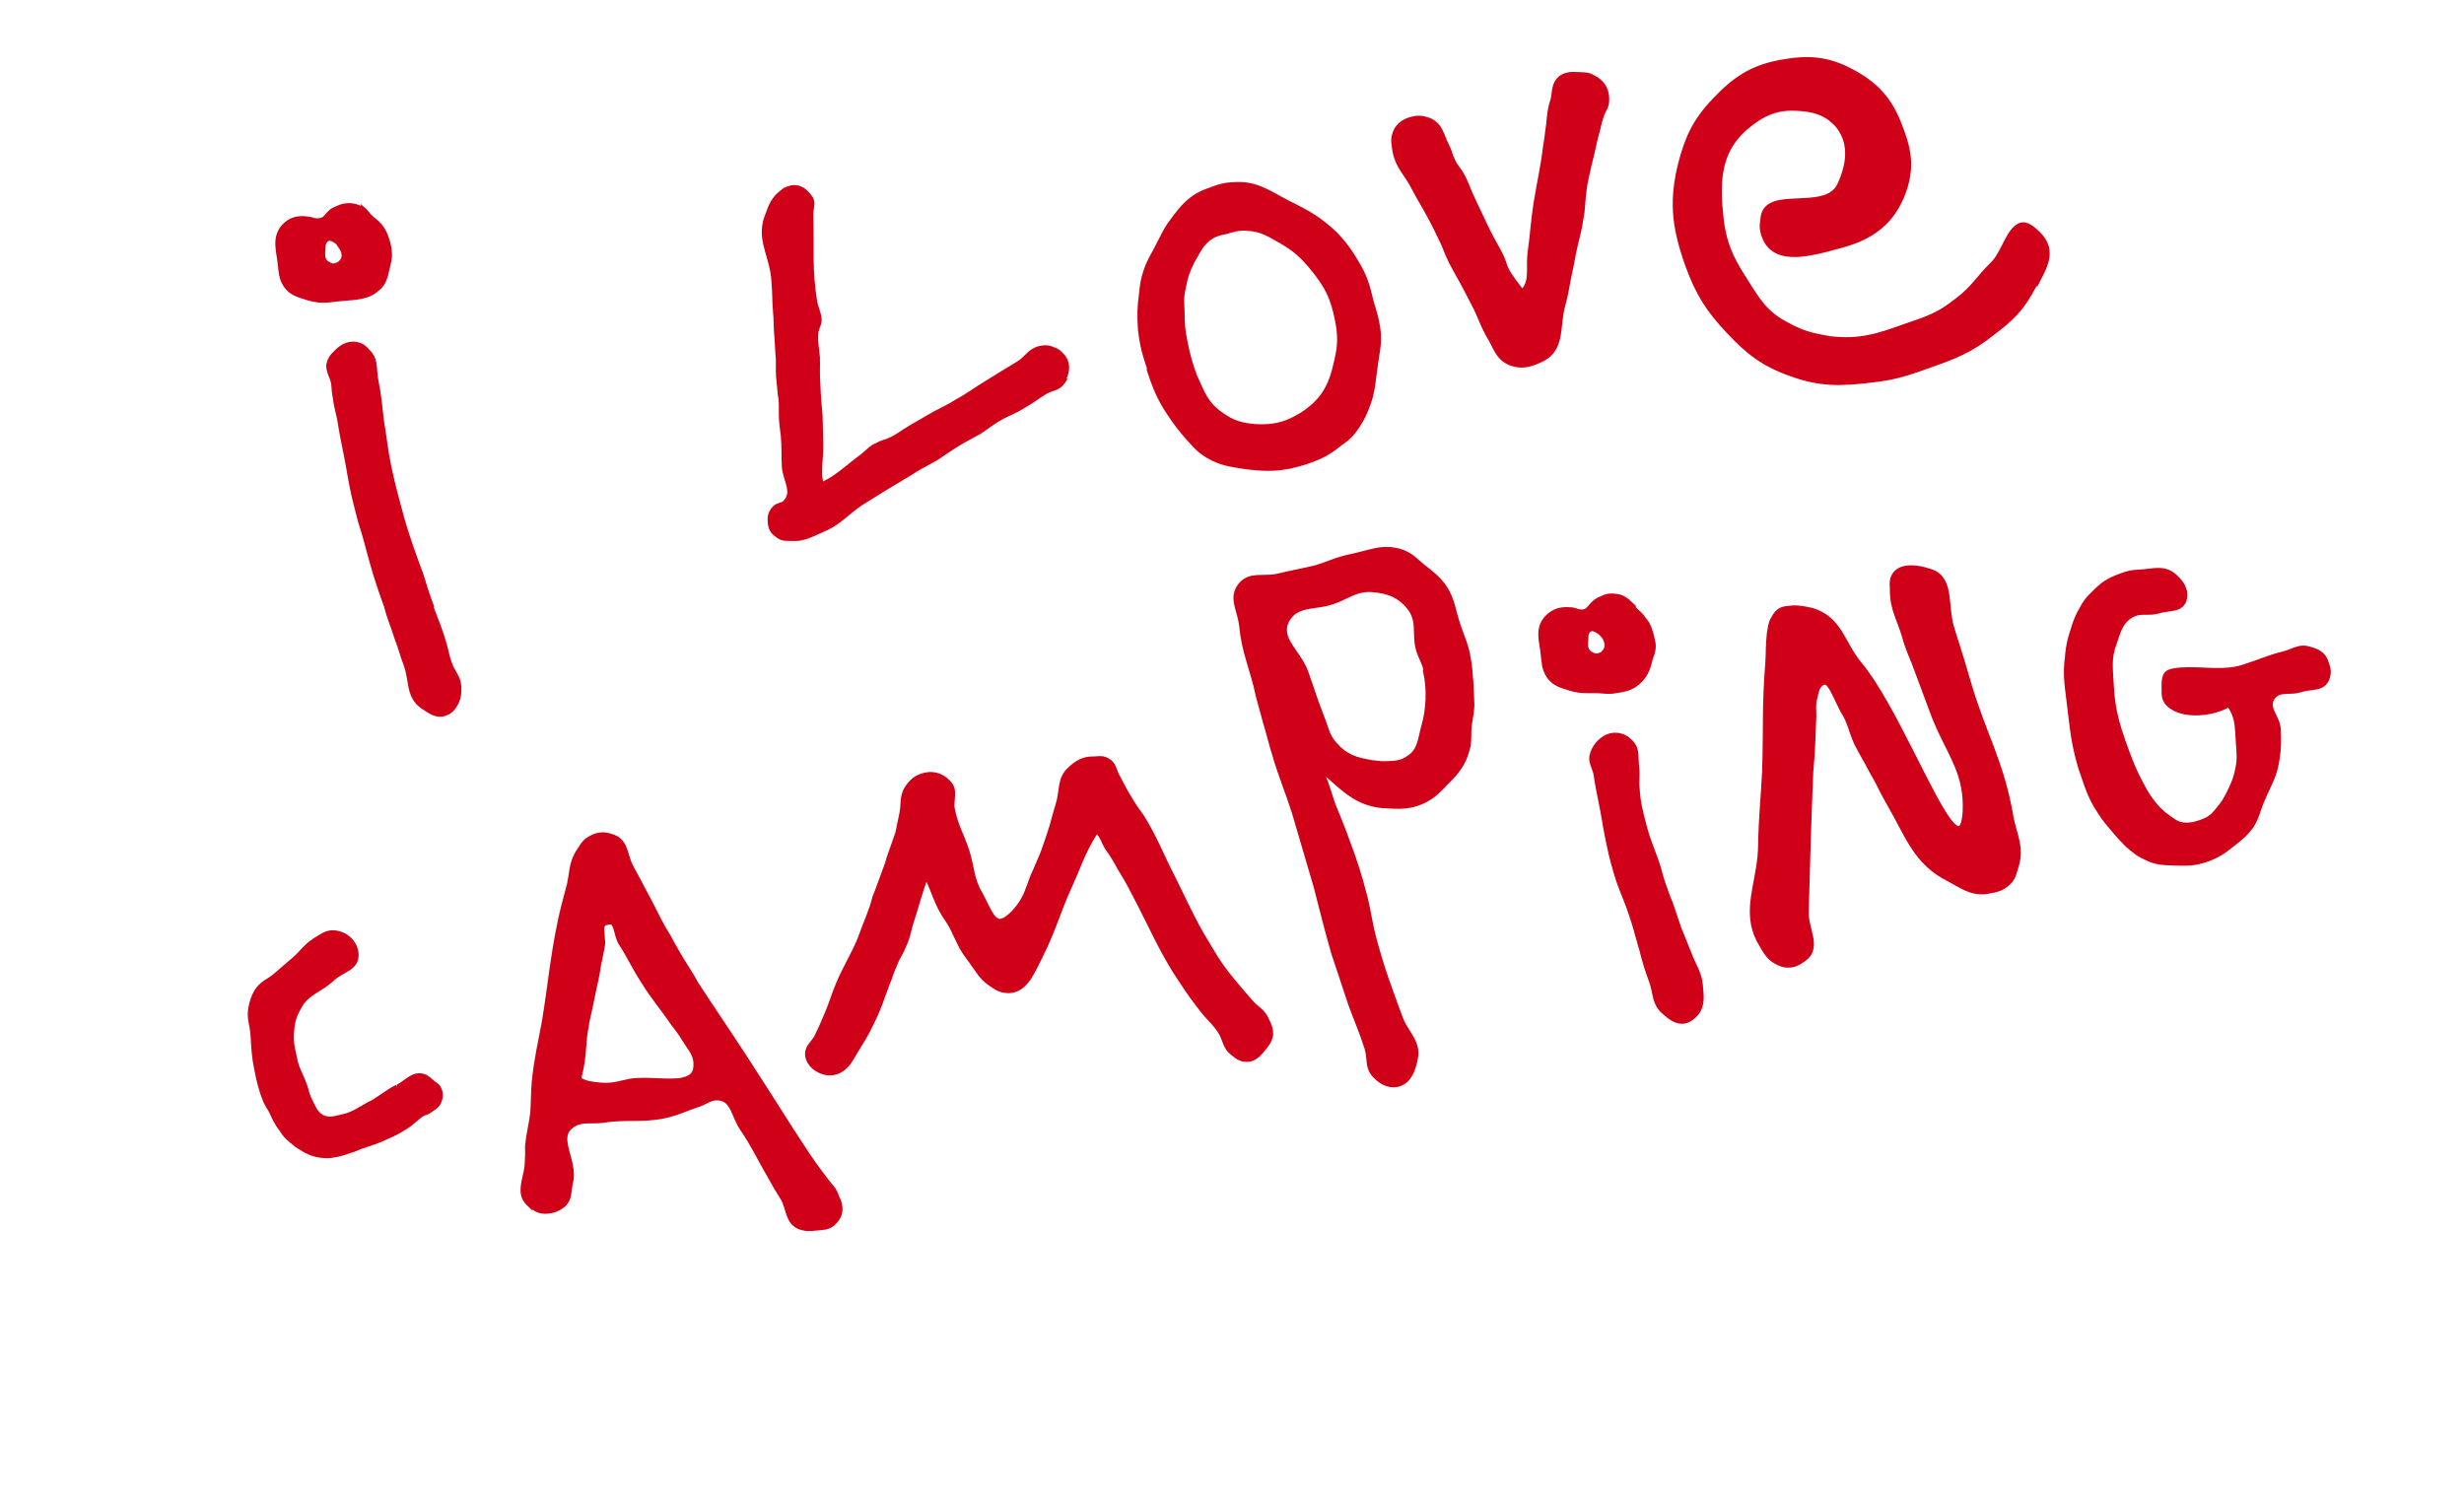
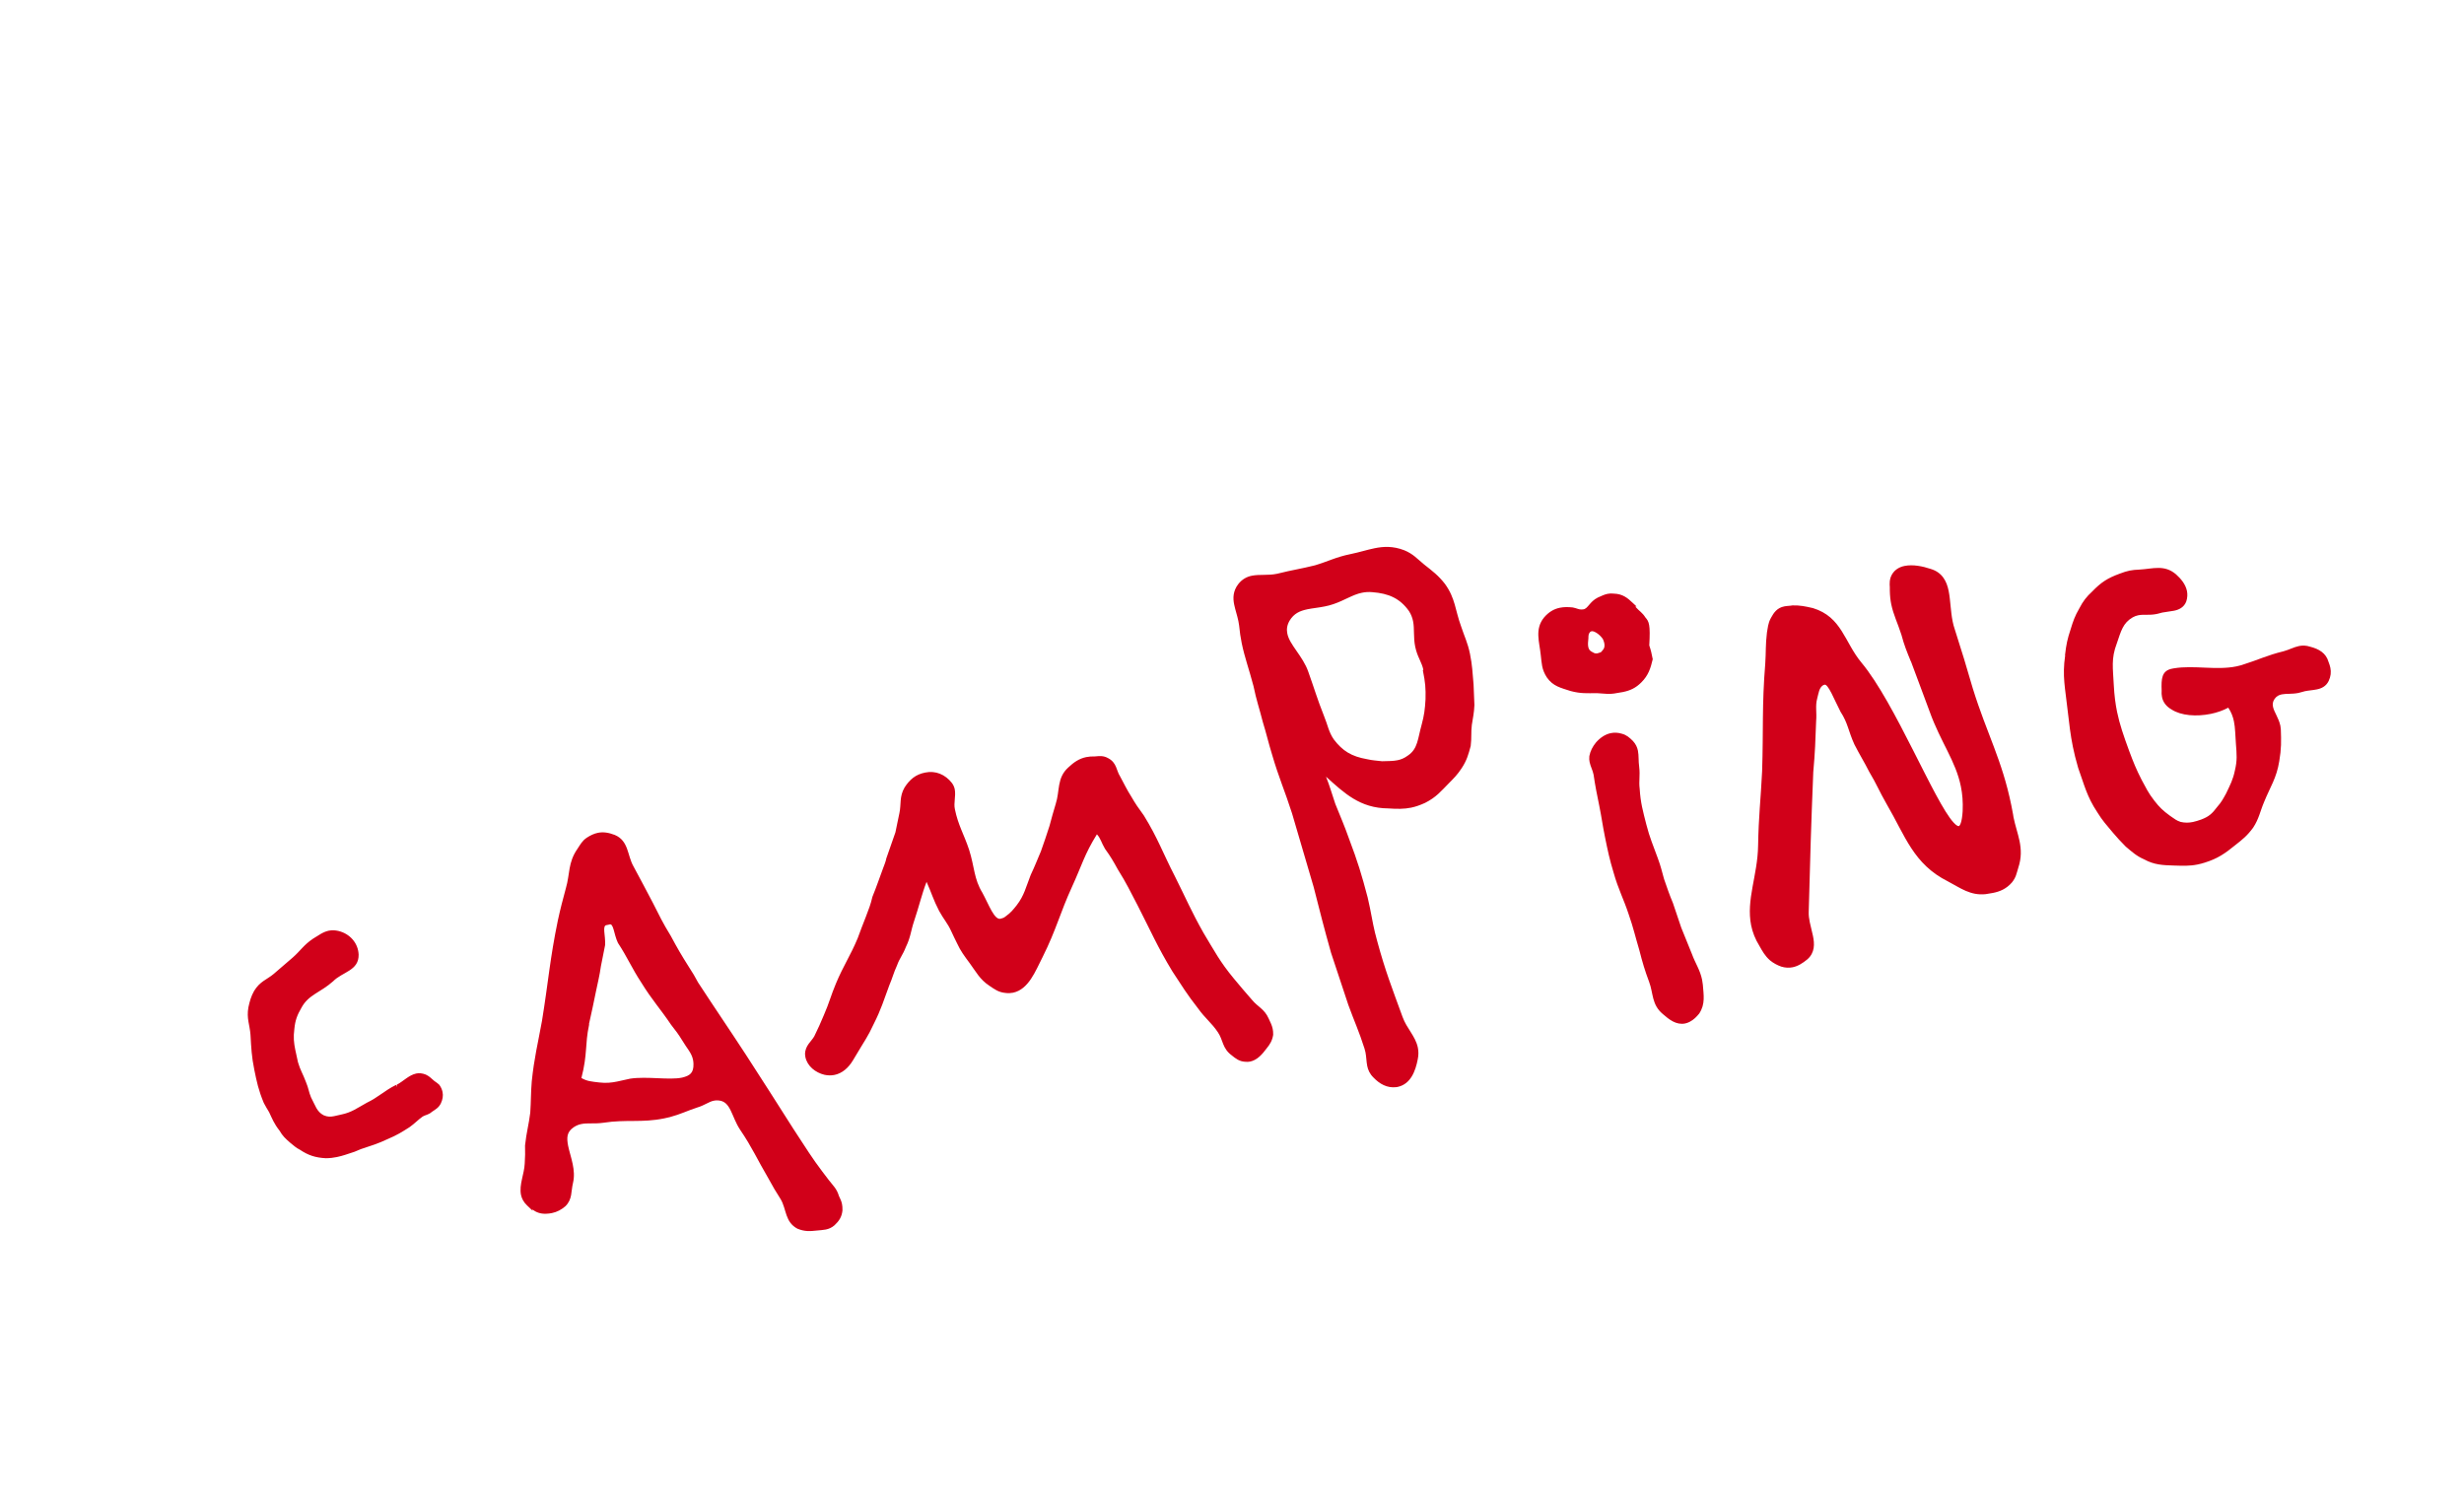
<svg xmlns="http://www.w3.org/2000/svg" version="1.1" id="Ebene_1" x="0px" y="0px" width="341.129px" height="208px" viewBox="0 0 341.129 208" enable-background="new 0 0 341.129 208" xml:space="preserve">
  <g>
-     <path fill="#D10019" d="M322.375,91.643c-0.344-1.234-1.341-1.794-2.536-2.104c-0.565-0.188-1.082-0.192-1.554-0.096   c-0.737,0.158-1.35,0.511-2.152,0.729c-2.293,0.559-3.375,1.15-5.845,1.926c-0.218,0.063-0.438,0.115-0.671,0.163   c-2.746,0.57-5.911-0.19-8.622,0.264c-0.076,0.014-0.165,0.027-0.249,0.045c-1.495,0.278-1.534,1.418-1.477,3.052   c-0.022,0.289-0.01,0.588,0.049,0.872c0.138,0.715,0.586,1.313,1.32,1.732c1.317,0.862,3.441,1.012,5.424,0.612   c0.862-0.177,1.701-0.464,2.434-0.859c0.428,0.65,0.65,1.254,0.781,1.898c0.188,0.901,0.181,1.886,0.275,3.102   c0.112,1.45,0.197,2.28-0.137,3.675c-0.27,1.308-0.645,1.984-1.23,3.217c-0.394,0.71-0.636,1.184-1.203,1.822   c-0.732,0.975-1.176,1.369-2.234,1.771c-0.422,0.149-0.799,0.269-1.16,0.343c-0.572,0.116-1.096,0.123-1.695-0.014   c-0.604-0.199-0.779-0.387-1.438-0.826c-1.053-0.771-1.469-1.181-2.2-2.115c-0.844-1.08-1.166-1.799-1.759-2.888   c-0.753-1.475-1.118-2.381-1.723-3.995c-0.768-2.103-1.319-3.676-1.678-5.428c-0.222-1.085-0.373-2.246-0.449-3.648   c-0.115-2.39-0.391-3.702,0.414-5.809c0.59-1.722,0.848-2.828,2.196-3.608c0.265-0.151,0.513-0.237,0.763-0.289   c0.715-0.154,1.504,0.029,2.525-0.173c0.089-0.018,0.17-0.038,0.26-0.06c0.195-0.061,0.369-0.108,0.543-0.144   c0.527-0.107,1.082-0.143,1.608-0.25c0.69-0.13,1.405-0.456,1.721-1.281c0.171-0.521,0.188-1.011,0.097-1.461   c-0.192-0.929-0.822-1.678-1.515-2.302c-1.614-1.387-3.223-0.758-5.032-0.66c-0.545,0.021-0.973,0.059-1.393,0.145   c-0.423,0.086-0.829,0.218-1.346,0.414c-1.717,0.623-2.614,1.214-3.838,2.485c-0.771,0.706-1.254,1.313-1.791,2.355   c-0.613,1.049-0.856,1.78-1.186,2.856c-0.457,1.375-0.604,2.097-0.771,3.509l-0.01,0.05l0.018,0.088   c-0.42,2.857,0.016,4.56,0.318,7.376c0.248,2.096,0.412,3.598,0.752,5.259c0.182,0.89,0.41,1.826,0.732,2.923   c0.835,2.291,1.173,3.924,2.654,6.148c0.701,1.154,1.303,1.79,2.142,2.801c0.604,0.702,1.097,1.26,1.791,1.947   c0.892,0.746,1.493,1.311,2.552,1.768c1.381,0.76,2.577,0.811,4.139,0.855c1.211,0.033,2.138,0.084,3.254-0.145   c0.313-0.063,0.636-0.146,0.986-0.258c1.763-0.547,2.795-1.242,4.287-2.468c0.938-0.735,1.614-1.271,2.422-2.376   c0.821-1.247,0.979-2.316,1.521-3.57c0.835-2.063,1.719-3.285,2.092-5.629c0.298-1.728,0.277-2.776,0.218-4.409   c-0.012-0.181-0.033-0.35-0.065-0.505c-0.231-1.077-0.884-1.912-1.019-2.623c-0.072-0.376-0.045-0.693,0.219-1.087   c0.285-0.394,0.588-0.54,0.988-0.628c0.594-0.125,1.396-0.021,2.299-0.196c0.138-0.028,0.285-0.066,0.434-0.114   c0.166-0.057,0.322-0.098,0.482-0.131c0.521-0.106,1.082-0.134,1.619-0.244c0.642-0.12,1.301-0.418,1.662-1.161   c0.301-0.628,0.365-1.241,0.237-1.851C322.57,92.173,322.479,91.907,322.375,91.643z M60.015,149.561   c-0.336-0.303-0.606-0.567-1.063-0.783c-0.485-0.196-0.931-0.231-1.333-0.148c-1.039,0.23-1.751,1.064-2.701,1.559l0.064,0.313   l-0.149-0.298c-1.635,0.813-2.454,1.711-4.065,2.479c-1.361,0.754-2.099,1.334-3.522,1.625c-0.365,0.074-0.678,0.16-0.965,0.219   c-0.506,0.101-0.902,0.125-1.472-0.117c-0.968-0.504-1.14-1.346-1.752-2.487c-0.321-0.76-0.321-1.216-0.698-2.11   c-0.418-1.129-0.8-1.676-1.107-2.754c-0.134-0.654-0.272-1.223-0.378-1.742c-0.185-0.922-0.279-1.709-0.121-2.871   c0.117-1.186,0.386-1.902,0.98-2.922c0.981-1.828,2.594-2.068,4.392-3.67c1.283-1.313,3.585-1.457,3.526-3.711   c-0.009-0.182-0.033-0.361-0.069-0.537c-0.32-1.555-1.698-2.691-3.333-2.804c-0.267-0.011-0.509,0.005-0.739,0.052   c-0.84,0.178-1.412,0.666-2.151,1.094c-1.292,0.854-1.78,1.703-2.824,2.615c-1.018,0.85-1.632,1.432-2.642,2.275   c-0.936,0.793-1.897,1.01-2.717,2.362c-0.428,0.769-0.598,1.399-0.788,2.266c-0.274,1.545,0.191,2.425,0.29,3.79   c0.11,1.885,0.152,3.01,0.534,4.879c0.339,1.663,0.563,2.762,1.305,4.559c0.294,0.515,0.457,0.857,0.737,1.283   c0.447,0.941,0.682,1.59,1.451,2.568c0.414,0.73,0.807,1.085,1.474,1.671c0.543,0.438,0.804,0.695,1.355,0.974   c1.162,0.777,2.143,1.088,3.566,1.166c0.584-0.004,1.072-0.066,1.536-0.162c0.797-0.162,1.522-0.43,2.436-0.729   c0.345-0.162,0.518-0.196,0.885-0.369c1.411-0.467,2.383-0.759,3.74-1.403c1.27-0.537,1.95-0.965,2.999-1.635   c0.77-0.549,1.137-0.99,1.825-1.477c0.369-0.23,0.782-0.211,1.276-0.648c0.496-0.34,0.917-0.547,1.229-1.152   c0.259-0.543,0.35-1.079,0.241-1.6c-0.071-0.349-0.224-0.682-0.451-0.994C60.382,149.792,60.176,149.73,60.015,149.561z    M114.765,163.41c-0.739-0.938-1.124-1.497-1.89-2.535c-1.278-1.824-1.843-2.805-3.036-4.585c-2.559-4.048-4.028-6.31-6.578-10.274   c-2.536-3.884-4.092-6.129-6.621-10.002c-0.428-0.806-0.724-1.312-1.258-2.125c-1.073-1.693-1.631-2.662-2.515-4.311   c-1.103-1.795-1.572-2.778-2.495-4.608c-1.051-1.987-1.652-3.146-2.684-5.048c-0.848-1.496-0.641-3.521-2.581-4.327   c-0.847-0.327-1.595-0.442-2.334-0.29c-0.525,0.106-1.03,0.344-1.555,0.688c-0.635,0.44-0.865,0.919-1.268,1.522   c-1.341,1.924-1.029,3.498-1.604,5.444c-0.468,1.75-0.733,2.726-1.111,4.458c-1.113,5.377-1.31,8.447-2.2,13.923   c-0.6,3.308-1.072,5.067-1.415,8.365c-0.137,1.608-0.096,2.703-0.209,4.354c-0.201,1.645-0.531,2.724-0.722,4.528   c0.02,1.046,0.021,1.479-0.043,2.496c-0.065,1.478-0.79,2.912-0.52,4.333c0.105,0.516,0.364,1.021,0.838,1.469l0.766,0.73   l-0.034-0.166c0.532,0.392,1.111,0.628,1.925,0.592c0.273-0.008,0.535-0.04,0.781-0.09c0.721-0.145,1.33-0.479,1.877-0.951   c0.989-0.975,0.761-2.054,1.047-3.204c0.218-0.901,0.133-1.789-0.038-2.626c-0.187-0.915-0.484-1.779-0.635-2.539   c-0.215-1.137-0.188-1.898,0.754-2.552c0.372-0.255,0.717-0.384,1.076-0.457c0.836-0.179,1.789-0.001,3.036-0.176   c3.217-0.498,5.304,0.03,8.423-0.604c0.254-0.052,0.516-0.11,0.792-0.179c1.513-0.406,2.348-0.854,3.779-1.325   c1.008-0.291,1.634-0.821,2.322-0.95c0.195-0.041,0.396-0.057,0.629-0.033c1.734,0.125,1.774,2.195,2.999,4.052   c1.678,2.463,2.384,4.136,3.935,6.772c0.58,1.061,1.012,1.812,1.69,2.864c0.817,1.399,0.569,3.138,2.31,4.067   c0.984,0.408,1.72,0.367,2.704,0.256c0.428-0.047,0.823-0.057,1.226-0.139l0.023-0.006c0.396-0.08,0.794-0.248,1.174-0.576   c0.65-0.604,1.012-1.155,1.111-2.063c0.006-0.367-0.014-0.64-0.064-0.886c-0.083-0.405-0.237-0.719-0.43-1.124   C115.856,164.598,115.356,164.166,114.765,163.41z M96.008,147.284c0.034,1.271-0.488,1.647-1.579,1.911   c-1.801,0.38-4.831-0.207-7.176,0.145c-0.689,0.141-1.256,0.285-1.79,0.395c-0.798,0.162-1.521,0.246-2.495,0.134   c-1.061-0.129-1.687-0.159-2.474-0.62c0.867-3.362,0.473-4.598,1.055-7.333l0.012-0.069l-0.016-0.078   c0.37-1.686,0.612-2.742,0.969-4.535c0.273-1.324,0.486-2.11,0.677-3.45c0.221-1.127,0.358-1.796,0.583-2.939   c0.077-1.368-0.463-2.739,0.245-2.772l0.329-0.07c0.614-0.26,0.615,1.32,1.202,2.543c1.322,2.007,1.892,3.447,3.236,5.494   c1.515,2.456,2.563,3.531,4.124,5.841c0.633,0.812,0.99,1.263,1.53,2.147c0.633,1.082,1.318,1.746,1.504,2.699   C95.98,146.896,96,147.079,96.008,147.284z M54.915,150.188v-0.002l-0.001-0.012L54.915,150.188z M232.76,128.432   c-0.458-1.355-0.688-2.039-1.15-3.408c-0.536-1.277-0.779-2.037-1.229-3.321c-0.31-1.097-0.438-1.728-0.856-2.854   c-0.646-1.804-1.137-2.875-1.592-4.676c-0.246-0.96-0.445-1.718-0.602-2.477c-0.154-0.756-0.264-1.514-0.324-2.488   c-0.141-1.107,0.082-1.794-0.068-3.03c-0.121-0.829-0.033-1.526-0.177-2.25c-0.092-0.461-0.296-0.914-0.692-1.34   c-0.469-0.468-0.875-0.83-1.533-1.004c-0.52-0.159-1.036-0.182-1.518-0.083c-0.797,0.162-1.488,0.642-2.07,1.303   c-0.471,0.585-0.77,1.16-0.912,1.88c-0.034,0.324-0.014,0.584,0.037,0.824c0.135,0.643,0.423,1.107,0.551,1.749   c0.232,1.593,0.451,2.656,0.791,4.324c0.32,1.569,0.447,2.644,0.79,4.323c0.396,1.934,0.614,3.01,1.19,4.916   c0.67,2.367,1.381,3.606,2.1,5.802c0.652,1.868,0.885,3.002,1.458,4.912c0.444,1.733,0.754,2.789,1.362,4.415   c0.598,1.583,0.326,3.138,1.894,4.445c0.858,0.752,1.849,1.547,3.081,1.308c0.199-0.041,0.402-0.112,0.604-0.209   c0.641-0.331,0.986-0.724,1.354-1.164c0.872-1.322,0.606-2.582,0.503-3.988c-0.025-0.252-0.063-0.481-0.105-0.7   c-0.285-1.375-0.918-2.222-1.41-3.564C233.661,130.621,233.326,129.864,232.76,128.432z M227.799,85.488   c-0.424-0.679-0.863-0.892-1.289-1.386c-0.045-0.043-0.078-0.08-0.109-0.113l0.162-0.032l-0.465-0.437   c-0.785-0.759-1.462-1.294-2.664-1.332c-0.314-0.041-0.604-0.026-0.877,0.029c-0.469,0.096-0.843,0.298-1.356,0.517   c-1.14,0.573-1.364,1.562-2.009,1.632c-0.075,0.016-0.168,0.023-0.26,0.021c-0.351,0.01-0.646-0.178-1.199-0.286   c-0.647-0.068-1.227-0.07-1.774,0.042c-0.817,0.162-1.558,0.594-2.209,1.365c-1.301,1.616-0.621,3.368-0.442,5.177   c0.071,0.574,0.1,1.057,0.199,1.55c0.1,0.491,0.278,0.988,0.641,1.546c0.859,1.246,1.942,1.447,3.276,1.887   c1.42,0.383,2.29,0.308,3.642,0.299c1.057,0.046,1.687,0.212,2.812-0.018c0.269-0.036,0.537-0.081,0.791-0.134l0.024-0.005   c1-0.204,1.781-0.564,2.547-1.339c0.971-0.97,1.277-1.951,1.572-3.205c0.28-0.743,0.486-1.327,0.401-2.199   c-0.164-0.826-0.241-1.208-0.479-1.906C228.502,86.468,228.3,86.049,227.799,85.488z M221.85,90.063   c-0.164,0.217-0.209,0.254-0.398,0.3c-0.143,0.054-0.219,0.075-0.292,0.091c-0.226,0.042-0.399,0.016-0.671-0.158   c-0.396-0.177-0.521-0.386-0.602-0.727c-0.068-0.339-0.031-0.774,0.018-1.187c0.01-0.5,0.018-0.62,0.25-0.896   c0.044-0.042,0.101-0.065,0.171-0.08c0.009-0.005,0.021-0.008,0.032-0.01c0.347-0.071,1.123,0.455,1.479,0.989l0.022-0.012   c0.117,0.224,0.205,0.455,0.248,0.671C222.189,89.461,222.126,89.787,221.85,90.063z M200.043,80.835   c-0.898-1.15-1.693-1.75-2.889-2.69c-0.951-0.775-1.491-1.453-2.766-1.972c-1.535-0.585-2.837-0.527-4.105-0.264   c-1.051,0.214-2.092,0.557-3.295,0.802c-2.063,0.421-3.066,1-4.932,1.557c-0.977,0.244-1.763,0.405-2.541,0.564   c-0.781,0.159-1.561,0.318-2.522,0.561c-0.067,0.019-0.144,0.034-0.216,0.049c-1.213,0.254-2.356,0.051-3.461,0.265   c-0.683,0.136-1.35,0.473-1.896,1.179c-0.724,0.953-0.744,1.928-0.549,2.839c0.15,0.736,0.413,1.469,0.574,2.254   c0.039,0.196,0.074,0.398,0.104,0.609c0.084,0.898,0.206,1.698,0.357,2.443c0.408,1.997,1.011,3.586,1.638,5.978   c0.396,1.938,0.806,3.055,1.285,4.951c0.534,1.726,0.749,2.779,1.284,4.515c0.936,3.214,1.754,4.976,2.762,8.136   c1.176,3.965,1.814,6.213,2.991,10.187c0.928,3.642,1.411,5.562,2.409,9.114c0.951,2.843,1.449,4.387,2.393,7.217   c0.846,2.325,1.479,3.65,2.238,6.039c0.057,0.172,0.098,0.339,0.132,0.507c0.134,0.654,0.12,1.269,0.246,1.903   c0.108,0.545,0.346,1.099,0.864,1.607c0.836,0.873,1.888,1.492,3.18,1.328c0.066-0.009,0.115-0.02,0.167-0.029   c1.817-0.389,2.471-2.207,2.78-3.801c0.129-0.604,0.117-1.151,0.017-1.651c-0.344-1.603-1.54-2.634-2.114-4.232   c-1.459-4.011-2.394-6.362-3.515-10.512c-0.241-0.858-0.409-1.576-0.55-2.267c-0.155-0.763-0.282-1.482-0.449-2.305   c-0.092-0.449-0.199-0.933-0.321-1.468c-0.825-3.14-1.382-4.972-2.577-8.123c-0.664-1.883-1.162-2.979-1.904-4.836   c-0.521-1.542-0.756-2.438-1.283-3.757c2.536,2.277,4.691,4.359,8.605,4.393c1.234,0.083,2.193,0.096,3.17-0.104   c0.621-0.127,1.242-0.342,1.947-0.665c1.561-0.793,2.188-1.608,3.305-2.735c0.681-0.689,1.166-1.173,1.742-2.046   c0.728-1.099,0.952-1.938,1.262-3.093c0.148-1.221,0.023-1.836,0.156-2.915c0.146-1.008,0.31-1.613,0.357-2.749   c-0.038-1.125-0.076-1.755-0.116-2.845c-0.146-1.617-0.17-2.645-0.498-4.252c-0.313-1.54-0.768-2.387-1.235-3.817   C201.453,84.465,201.497,82.838,200.043,80.835z M196.986,92.81l0.027,0.136c0.301,1.485,0.389,2.33,0.344,3.881   c-0.082,1.375-0.176,2.175-0.539,3.515c-0.543,1.922-0.512,3.324-1.889,4.254c-0.514,0.379-0.968,0.561-1.457,0.659   c-0.6,0.123-1.273,0.114-2.125,0.138c-0.815-0.1-1.248-0.097-2.084-0.283c-2.143-0.379-3.378-1.125-4.601-2.735   c-0.724-1.041-0.832-1.983-1.38-3.303c-0.934-2.351-1.288-3.644-2.147-6.044c-0.749-2.187-2.62-3.757-2.913-5.321   c-0.109-0.558-0.06-1.103,0.297-1.747c0.625-1.041,1.438-1.383,2.492-1.607c0.725-0.147,1.545-0.218,2.41-0.395   c0.389-0.079,0.78-0.177,1.184-0.315c1.593-0.545,2.664-1.319,3.957-1.578c0.433-0.088,0.895-0.127,1.422-0.079   c2.272,0.169,3.841,0.864,5.08,2.614c0.308,0.476,0.468,0.933,0.567,1.394c0.218,1.06,0.024,2.194,0.298,3.552   c0.034,0.167,0.074,0.343,0.133,0.524c0.332,1.13,0.77,1.664,0.992,2.64L196.986,92.81z M278.695,112.725   c-0.077-0.426-0.154-0.82-0.233-1.209c-1.295-6.347-3.354-9.832-5.335-16.196c-0.927-3.193-1.48-5.013-2.498-8.193   c-0.123-0.356-0.217-0.713-0.29-1.073c-0.291-1.418-0.294-2.922-0.557-4.23c-0.261-1.358-0.901-2.586-2.498-3.06   c-1.106-0.37-2.446-0.643-3.595-0.413c-0.834,0.16-1.596,0.652-1.932,1.564c-0.255,0.796-0.08,1.201-0.119,1.862   c0.014,0.714,0.082,1.321,0.195,1.879c0.305,1.472,0.878,2.576,1.409,4.229c0.396,1.479,0.758,2.347,1.31,3.697l0.012-0.004   c1.012,2.75,1.58,4.19,2.596,6.965c1.512,4.212,3.6,6.813,4.313,10.339c0.211,1.035,0.307,2.15,0.248,3.423   c-0.047,0.77-0.141,1.319-0.261,1.655c-0.122,0.353-0.245,0.423-0.274,0.419c-0.045,0.034-0.34-0.068-0.709-0.484   c-2.681-2.895-8.103-16.573-12.763-22.151c-2.372-2.847-2.706-6.319-6.715-7.549c-1.078-0.251-1.796-0.397-2.833-0.375   c-0.357,0.07-0.727,0.056-1.127,0.135c-1.012,0.194-1.465,0.873-1.859,1.594c-0.44,0.797-0.423,1.414-0.556,2.032   c-0.21,1.745-0.12,2.658-0.233,4.302c-0.472,5.787-0.244,9.142-0.436,14.931c-0.193,3.957-0.484,6.131-0.555,10.281   c-0.067,4.129-1.672,7.452-0.963,11.02c0.192,0.941,0.551,1.893,1.154,2.861c0.411,0.717,0.742,1.352,1.458,1.986   c0.486,0.402,1.032,0.68,1.558,0.866c0.563,0.172,1.089,0.19,1.576,0.091c0.742-0.15,1.396-0.568,2.029-1.091   c1.057-0.917,1.023-2.138,0.778-3.278c-0.123-0.604-0.302-1.221-0.427-1.833c-0.102-0.497-0.174-0.987-0.154-1.465   c0.201-7.554,0.324-11.879,0.63-19.353c0.252-2.79,0.299-4.367,0.396-7.04c0.112-1.269-0.141-2.104,0.151-3.163   c0.21-0.82,0.271-1.375,0.7-1.739c0.104-0.088,0.193-0.126,0.256-0.139c0.52-0.308,1.451,2.173,2.278,3.739   c1.024,1.556,1.079,2.699,1.917,4.52c0.777,1.519,1.308,2.323,2.061,3.804c0.977,1.625,1.364,2.641,2.364,4.385   c2.647,4.522,3.726,8.364,8.539,10.776c1.698,0.894,3.09,1.981,5.204,1.754c0.351-0.054,0.679-0.103,0.992-0.166   c0.99-0.194,1.882-0.567,2.664-1.474c0.563-0.721,0.604-1.184,0.865-2.023c0.459-1.386,0.399-2.564,0.17-3.691   c-0.221-1.074-0.591-2.101-0.834-3.293C278.738,113.011,278.714,112.869,278.695,112.725z M173.343,138.443   c-0.956-1.096-1.552-1.789-2.522-2.961c-1.928-2.33-2.673-3.791-4.204-6.328c-1.703-3.014-2.427-4.778-3.974-7.857   c-1.657-3.213-2.358-5.281-4.288-8.402c-0.776-1.058-1.151-1.597-1.711-2.568c-0.667-1.047-0.999-1.786-1.59-2.87   c-0.505-0.767-0.427-1.849-1.628-2.485c-0.683-0.381-1.184-0.299-1.868-0.244c-0.404-0.013-0.803,0.017-1.172,0.092   c-1.003,0.205-1.744,0.736-2.491,1.438c-1.606,1.459-1.143,3.229-1.739,5.055c-0.333,1.082-0.542,1.864-0.855,3.024   c-0.445,1.358-0.722,2.233-1.188,3.513c-0.553,1.297-0.847,2.082-1.419,3.288c-0.682,1.744-0.893,2.832-1.931,4.185   c-0.511,0.648-0.835,1.048-1.525,1.541c-0.168,0.136-0.299,0.221-0.365,0.225c-0.139,0.053-0.207,0.075-0.275,0.089   c-0.896,0.353-1.685-1.923-2.591-3.577c-1.19-1.945-1.077-3.568-1.84-5.955c-0.729-2.19-1.51-3.377-1.965-5.604   c-0.198-0.897,0.157-1.788-0.021-2.767c-0.06-0.291-0.182-0.588-0.385-0.86c-0.928-1.199-2.276-1.757-3.717-1.454   c-1.313,0.256-2.129,0.959-2.838,2.052c-0.755,1.288-0.453,2.308-0.72,3.55c-0.247,1.062-0.313,1.625-0.552,2.67   c-0.439,1.332-0.805,2.229-1.263,3.615c-0.083,0.465-0.266,0.854-0.448,1.367c-0.592,1.587-0.87,2.46-1.474,3.946   c-0.253,1.087-0.487,1.655-0.906,2.758c-0.488,1.196-0.717,1.888-1.134,2.976c-1.023,2.459-1.952,3.743-3.013,6.278   c-0.688,1.632-0.931,2.687-1.668,4.364c-0.489,1.197-0.742,1.697-1.32,2.918c-0.384,0.716-1.293,1.297-1.287,2.511   c0.006,0.138,0.02,0.258,0.045,0.378c0.267,1.275,1.404,2.164,2.647,2.462c0.486,0.104,0.951,0.104,1.384,0.017   c1.072-0.219,1.926-0.98,2.539-1.99c1.968-3.32,1.949-3.067,2.917-5.11c0.986-1.954,1.373-3.245,2.136-5.313   c0.439-1.019,0.575-1.682,1.071-2.762c0.329-0.943,0.784-1.406,1.228-2.554c0.66-1.354,0.676-2.215,1.12-3.536   c0.708-2.104,1.073-3.757,1.737-5.465c0.671,1.48,0.936,2.485,1.743,4.034c0.611,1.119,1.187,1.726,1.654,2.76   c0.319,0.664,0.501,1.093,0.808,1.681c0.506,1.108,1.024,1.776,1.78,2.803c0.86,1.158,1.37,2.223,2.717,3.111   c0.715,0.477,1.248,0.908,2.269,0.996l0,0c0.361,0.043,0.704,0.023,1.02-0.041c2.151-0.477,3.069-2.965,4.088-4.963   c1.9-3.806,2.37-6.013,4.066-9.717c1.355-2.949,1.697-4.445,3.437-7.246c0.504,0.516,0.622,1.169,1.129,2.016   c0.766,1.047,1.175,1.763,1.76,2.83c1.224,1.951,1.713,3.021,2.761,5.016c1.819,3.551,2.714,5.673,4.797,9.109   c1.328,2.021,2.03,3.182,3.525,5.088c1.05,1.469,1.896,2.024,2.779,3.344c0.736,1.074,0.589,2.211,1.904,3.189   c0.52,0.422,1.051,0.867,1.908,0.899c0.214,0.026,0.445,0.013,0.662-0.031c0.996-0.211,1.685-1.034,2.285-1.836   c0.437-0.538,0.771-1.053,0.896-1.871c0.006-0.341-0.021-0.589-0.067-0.815c-0.113-0.549-0.334-0.933-0.563-1.446   C175.053,139.688,174.116,139.389,173.343,138.443z" />
-     <path fill="#D10019" d="M52.77,30.981c-0.517-0.589-0.84-0.726-1.256-1.144c-0.293-0.252-0.453-0.587-0.842-0.938l-0.747-0.661   l0.058,0.284c-0.44-0.223-0.895-0.337-1.463-0.402c-0.404-0.001-0.696,0.024-0.966,0.079c-0.436,0.089-0.783,0.244-1.297,0.466   c-1.088,0.478-1.289,1.458-1.936,1.523c-0.076,0.016-0.164,0.023-0.262,0.022c-0.356,0.08-0.623-0.086-1.176-0.2   c-0.675-0.107-1.292-0.129-1.875-0.01c-0.791,0.158-1.5,0.587-2.129,1.334c-1.277,1.703-0.607,3.456-0.424,5.263   c0.072,0.573,0.101,1.055,0.197,1.548c0.1,0.491,0.28,0.99,0.639,1.547c0.863,1.245,1.945,1.446,3.278,1.884   c2.053,0.639,3.333,0.188,5.262,0.064c0.888-0.09,1.286-0.077,2.19-0.262l0.04-0.008c0.876-0.179,1.555-0.425,2.283-1.057   c1.127-0.822,1.321-1.915,1.608-3.139c0.184-0.836,0.38-1.395,0.301-2.268c-0.03-0.363-0.066-0.646-0.124-0.928   c-0.058-0.283-0.138-0.559-0.256-0.905C53.63,32.301,53.4,31.712,52.77,30.981z M47.014,36.059   c-0.235,0.231-0.304,0.283-0.486,0.323c-0.135,0.051-0.191,0.07-0.244,0.082c-0.171,0.032-0.36,0.006-0.636-0.171   c-0.393-0.174-0.517-0.385-0.598-0.727c-0.069-0.336-0.034-0.778,0.02-1.185c0.006-0.497,0.016-0.619,0.246-0.894   c0.076-0.087,0.144-0.121,0.221-0.137c0.01-0.005,0.021-0.008,0.032-0.01c0.243-0.05,0.701,0.205,1.064,0.548l-0.035,0.007   l0.295,0.414c0.192,0.267,0.326,0.556,0.378,0.816C47.34,35.507,47.276,35.8,47.014,36.059z M147.104,48.846   c-0.262-0.337-0.721-0.642-1.191-0.77c-0.703-0.327-1.301-0.33-2.107-0.155c-1.474,0.417-1.946,1.493-2.901,2.079   c-1.777,1.092-2.766,1.661-4.471,2.744c-1.649,0.983-2.501,1.702-4.121,2.572c-1.053,0.674-1.795,1.002-2.961,1.612   c-1.337,0.738-2.144,1.267-3.449,1.99c-1.277,0.737-1.775,1.279-3.07,1.804c-0.561,0.201-0.944,0.279-1.481,0.59   c-0.974,0.389-1.367,0.966-2.109,1.543c-2.125,1.572-3.366,2.854-5.282,3.802c-0.018-0.065-0.035-0.132-0.048-0.2   c-0.25-1.19,0.06-2.882,0.073-4.81c-0.058-1.642-0.042-2.467-0.104-4.112c-0.131-1.551-0.238-2.524-0.295-4.146   c-0.13-1.518-0.028-2.351-0.071-3.921c-0.118-1.499-0.357-2.229-0.193-3.575c0.131-0.48,0.353-0.82,0.436-1.464   c-0.004-0.319-0.036-0.563-0.082-0.786c-0.142-0.683-0.395-1.174-0.532-1.848c-0.747-4.548-0.408-7.338-0.55-12.096   c-0.018-0.667,0.26-1.115,0.12-1.873c-0.029-0.142-0.076-0.286-0.137-0.44c-0.436-0.642-0.819-1.067-1.289-1.378   c-0.614-0.354-1.219-0.459-1.826-0.33c-0.317,0.065-0.641,0.188-0.975,0.358c-0.256,0.194-0.284,0.26-0.485,0.378   c-1.223,0.95-1.606,2.036-2.069,3.313c-0.583,1.451-0.547,2.731-0.298,3.95c0.248,1.199,0.68,2.354,0.948,3.664   c0.081,0.395,0.146,0.803,0.191,1.237c0.094,1.347,0.15,2.055,0.172,3.508c0.112,1.464,0.169,2.169,0.19,3.62   c0.147,1.63,0.15,2.543,0.281,4.087c-0.013,1.241-0.045,2.015,0.119,3.285c0.038,0.634,0.109,0.983,0.146,1.595   c0.228,1.131,0.11,1.855,0.151,2.983c0.023,1.024,0.152,1.656,0.258,2.625c0.146,1.589,0.08,2.597,0.14,4.247   c0.013,0.258,0.048,0.504,0.097,0.745c0.168,0.813,0.468,1.542,0.6,2.187c0.135,0.712,0.109,1.245-0.414,1.829   c-0.227,0.406-1.046,0.199-1.668,1.016c-0.39,0.462-0.601,1.052-0.573,1.675c0.004,0.286,0.025,0.556,0.077,0.811   c0.126,0.653,0.494,1.188,1.152,1.613c0.718,0.568,1.328,0.477,2.096,0.488c0.513,0.036,0.992-0.002,1.438-0.093   c1.053-0.218,1.92-0.708,3.025-1.181c2.271-0.946,3.228-2.264,5.265-3.659c2.584-1.622,4.124-2.575,6.735-4.113   c1.363-0.915,2.192-1.263,3.684-2.124c1.395-0.934,2.1-1.442,3.478-2.267c0.966-0.557,1.635-0.88,2.629-1.451   c1.156-0.797,1.771-1.282,2.982-1.98c1.118-0.583,1.91-0.838,2.995-1.532c1.333-0.734,1.952-1.324,3.148-2.011   c0.699-0.402,1.725-0.398,2.407-1.398l0.444-0.666l-0.171,0.035c0.314-0.692,0.44-1.437,0.297-2.14   C147.849,49.759,147.568,49.248,147.104,48.846z M61.862,89.217c-0.611-2.132-1.093-3.238-1.811-5.122l0.084-0.018l-0.13-0.359   c-0.621-1.698-0.903-2.635-1.439-4.361c-1.019-2.738-1.634-4.432-2.493-7.269c-0.781-2.95-1.313-4.659-1.92-7.631   c-0.48-2.353-0.59-3.791-1.007-6.281c-0.253-2.117-0.328-3.403-0.762-5.529c-0.183-0.873-0.13-1.679-0.291-2.486   c-0.114-0.579-0.366-1.153-0.89-1.676c-0.465-0.53-0.88-0.905-1.544-1.08c-0.459-0.125-0.92-0.136-1.353-0.045   c-0.797,0.163-1.514,0.647-2.124,1.333c-0.568,0.491-0.876,1.099-1.018,1.813c-0.004,0.296,0.019,0.498,0.058,0.688   c0.162,0.759,0.495,1.251,0.635,1.958c0.067,0.753,0.052,1.153,0.237,2.058c0.045,0.371,0.104,0.712,0.168,1.03   c0.131,0.642,0.282,1.176,0.423,1.867c0.305,1.942,0.523,3.01,0.9,4.853c0.374,1.833,0.501,2.903,0.863,4.678   c0.343,1.679,0.666,2.813,1.129,4.636c0.714,2.149,0.964,3.371,1.608,5.629c0.662,2.344,1.13,3.729,1.966,6.034   c0.446,1.738,0.93,2.746,1.457,4.445c0.569,1.437,0.766,2.403,1.359,3.955c0.111,0.337,0.196,0.685,0.268,1.036   c0.119,0.583,0.194,1.162,0.311,1.733c0.208,1.055,0.587,2.095,1.667,2.892c0.991,0.645,1.924,1.427,3.144,1.195   c0.198-0.04,0.398-0.109,0.599-0.21c0.569-0.214,0.928-0.625,1.218-1.067c0.679-1.018,0.723-1.881,0.697-2.884   c-0.013-0.188-0.038-0.351-0.069-0.503c-0.236-1.112-0.899-1.763-1.23-2.726C62.188,90.813,62.173,90.293,61.862,89.217z    M281.619,31.438c-0.645-0.531-1.271-0.746-1.848-0.628c-1.998,0.529-2.621,4.135-4.178,5.547c-2.021,2.006-2.717,3.405-4.89,5.006   c-2.259,1.815-3.8,2.391-6.632,3.337c-2.055,0.738-3.706,1.326-5.354,1.662c-1.65,0.337-3.305,0.429-5.385,0.179   c-2.357-0.43-3.622-0.688-5.758-1.87c-2.893-1.473-3.949-3.253-5.729-6.109c-1.559-2.417-2.453-4.157-2.951-6.593   c-0.102-0.495-0.187-1.015-0.254-1.576c-0.562-5.004-0.494-9.058,3.008-12.252c1.615-1.409,3.022-2.304,4.733-2.653   c0.726-0.148,1.507-0.199,2.397-0.142c2.193,0.105,3.81,0.541,5.26,2.077c0.691,0.791,1.1,1.665,1.293,2.592   c0.332,1.625-0.042,3.443-0.865,5.269c-0.464,1.151-1.412,1.647-2.676,1.911c-1.695,0.35-3.835,0.175-5.504,0.507   c-1.339,0.247-2.497,0.999-2.561,2.637c-0.113,0.609-0.143,1.157-0.021,1.739c0.06,0.29,0.149,0.592,0.285,0.918   c1.187,2.909,4.308,2.873,7.31,2.249c1.211-0.247,2.436-0.591,3.573-0.901c4.396-1.161,7.419-3.32,9.026-7.771   c0.761-2.218,0.863-4.063,0.465-5.985c-0.213-1.045-0.571-2.116-1.031-3.287c-1.396-3.707-3.386-5.896-6.922-7.76   c-3.332-1.751-6.066-1.963-9.895-1.266c-0.154,0.031-0.309,0.062-0.463,0.094c-3.772,0.762-6.207,2.409-8.896,5.268   c-2.752,2.872-3.875,5.291-4.85,9.085c-0.884,3.607-0.93,6.454-0.313,9.475c0.297,1.455,0.749,2.953,1.33,4.61   c1.447,3.946,2.854,6.211,5.684,9.222c2.816,3.012,4.955,4.664,8.756,6.016c4.207,1.555,7.119,1.434,11.502,0.905   c0.977-0.111,1.819-0.244,2.604-0.404c1.66-0.339,3.063-0.813,5.042-1.526c3.751-1.314,6.032-2.16,9.137-4.646   c2.685-2.048,4.079-3.303,5.905-6.766l0.104,0.068l0.172-0.33c0.819-1.62,1.819-3.215,1.472-4.979   C283.508,33.377,282.867,32.404,281.619,31.438z M188.419,36.762c-1.134-1.974-1.823-2.987-3.353-4.611   c-2.191-2.07-3.797-2.976-6.551-4.333c-2.513-1.281-4.227-2.659-7.182-2.625c-0.79,0.018-1.397,0.069-1.995,0.191   c-0.595,0.122-1.175,0.313-1.901,0.599c-2.807,0.943-3.984,2.458-5.617,4.708c-0.812,1.112-1.116,1.931-1.77,3.145   c-0.634,1.302-1.227,2.081-1.695,3.507c-0.411,1.197-0.538,2.005-0.655,3.223c-0.258,1.885-0.291,3.123-0.156,5.119   c0.1,0.817,0.202,1.478,0.327,2.093c0.219,1.073,0.503,1.997,0.924,3.248l-0.07,0.107l0.053,0.154   c0.711,2.143,1.136,3.294,2.283,5.277c1.067,1.628,1.616,2.458,2.828,3.873c1.049,1.141,1.621,2.001,3.133,2.922   c1.924,1.119,3.224,1.25,5.191,1.571c2.491,0.326,4.29,0.383,6.392-0.046c0.699-0.143,1.429-0.342,2.239-0.593   c1.981-0.68,3.142-1.213,4.813-2.579c1.111-0.762,1.725-1.307,2.57-2.597c0.713-1.077,1.049-1.828,1.52-3.121   c0.662-1.832,0.674-3.152,0.979-5.206c0.201-1.662,0.541-2.771,0.461-4.549c-0.063-0.679-0.148-1.233-0.256-1.757   c-0.176-0.858-0.416-1.639-0.74-2.699C189.701,39.806,189.451,38.604,188.419,36.762z M184.713,49.923   c-0.701,3.322-1.74,5.33-4.58,7.172c-1.232,0.768-2.27,1.22-3.406,1.452c-0.844,0.172-1.75,0.224-2.828,0.175   c-1.918-0.152-3.169-0.487-4.748-1.67c-1.953-1.363-2.43-2.892-3.438-5.104c-0.593-1.581-0.904-2.676-1.279-4.513   c-0.339-1.662-0.443-2.599-0.433-4.324c-0.058-1.212-0.13-1.961,0.151-3.164c0.314-1.625,0.519-2.243,1.228-3.665   c0.899-1.485,1.261-2.56,2.715-3.368c0.619-0.294,1.009-0.375,1.715-0.519c0.57-0.158,0.98-0.282,1.364-0.36   c0.473-0.097,0.909-0.133,1.561-0.07c1.771,0.079,2.863,0.799,4.432,1.685c1.954,1.138,2.898,1.98,4.357,3.77   c1.92,2.333,2.674,3.904,3.268,6.775C185.229,46.372,185.251,47.739,184.713,49.923z M220.549,10.348   c-0.646-0.357-1.04-0.312-1.641-0.354c-0.735-0.019-1.289-0.085-1.889,0.035c-0.373,0.076-0.752,0.23-1.156,0.512   c-1.188,1.01-0.926,2.296-1.229,3.339c-0.404,1.196-0.441,1.986-0.56,3.185c-0.187,1.313-0.234,1.961-0.445,3.181   c-0.368,3.092-0.835,4.826-1.317,7.873h-0.002c-0.395,2.572-0.441,4.139-0.815,6.762c-0.283,2.058,0.297,3.701-0.729,5.051   c-2.867-3.651-1.662-2.917-2.979-5.292c-0.749-1.404-1.291-2.293-1.938-3.698c-0.642-1.339-1.115-2.338-1.773-3.756   c-0.624-1.301-0.813-2.203-1.653-3.548c-0.413-0.601-0.625-0.805-0.905-1.347c-0.436-0.854-0.438-1.314-0.922-2.28   c-0.727-1.395-0.848-2.914-2.625-3.679c-0.716-0.243-1.391-0.424-2.257-0.242c-1.465,0.285-2.601,1.048-2.987,2.536   c-0.234,0.853-0.053,1.288-0.007,1.94c0.024,0.206,0.056,0.387,0.091,0.559c0.448,2.151,1.664,3.126,2.604,4.979   c0.915,1.753,1.571,2.715,2.467,4.439c0.716,1.304,1.087,2.229,1.718,3.488c0.377,0.993,0.563,1.432,1.045,2.436   c0.588,1.085,0.894,1.666,1.463,2.655c0.739,1.396,1.183,2.216,1.938,3.708c0.625,1.299,0.916,2.26,1.657,3.61   c1.051,1.624,1.309,3.368,3.371,4.164c0.922,0.319,1.734,0.353,2.513,0.194c0.731-0.153,1.429-0.462,2.201-0.84   c2.965-1.655,2.095-4.87,2.94-7.731c0.369-1.375,0.494-2.147,0.748-3.566c0.327-1.522,0.467-2.202,0.727-3.63   c0.354-1.777,0.725-2.688,0.986-4.606c0.33-1.551,0.237-2.463,0.461-4.028c0.164-1.384,0.438-2.252,0.717-3.606   c0.521-1.939,0.658-3.063,1.189-4.889c0.141-0.686,0.239-1.05,0.465-1.73c0.23-0.785,0.756-1.216,0.766-2.272   c0.015-0.339-0.014-0.679-0.079-1C222.479,11.765,221.721,10.865,220.549,10.348z" />
+     <path fill="#D10019" d="M322.375,91.643c-0.344-1.234-1.341-1.794-2.536-2.104c-0.565-0.188-1.082-0.192-1.554-0.096   c-0.737,0.158-1.35,0.511-2.152,0.729c-2.293,0.559-3.375,1.15-5.845,1.926c-0.218,0.063-0.438,0.115-0.671,0.163   c-2.746,0.57-5.911-0.19-8.622,0.264c-0.076,0.014-0.165,0.027-0.249,0.045c-1.495,0.278-1.534,1.418-1.477,3.052   c-0.022,0.289-0.01,0.588,0.049,0.872c0.138,0.715,0.586,1.313,1.32,1.732c1.317,0.862,3.441,1.012,5.424,0.612   c0.862-0.177,1.701-0.464,2.434-0.859c0.428,0.65,0.65,1.254,0.781,1.898c0.188,0.901,0.181,1.886,0.275,3.102   c0.112,1.45,0.197,2.28-0.137,3.675c-0.27,1.308-0.645,1.984-1.23,3.217c-0.394,0.71-0.636,1.184-1.203,1.822   c-0.732,0.975-1.176,1.369-2.234,1.771c-0.422,0.149-0.799,0.269-1.16,0.343c-0.572,0.116-1.096,0.123-1.695-0.014   c-0.604-0.199-0.779-0.387-1.438-0.826c-1.053-0.771-1.469-1.181-2.2-2.115c-0.844-1.08-1.166-1.799-1.759-2.888   c-0.753-1.475-1.118-2.381-1.723-3.995c-0.768-2.103-1.319-3.676-1.678-5.428c-0.222-1.085-0.373-2.246-0.449-3.648   c-0.115-2.39-0.391-3.702,0.414-5.809c0.59-1.722,0.848-2.828,2.196-3.608c0.265-0.151,0.513-0.237,0.763-0.289   c0.715-0.154,1.504,0.029,2.525-0.173c0.089-0.018,0.17-0.038,0.26-0.06c0.195-0.061,0.369-0.108,0.543-0.144   c0.527-0.107,1.082-0.143,1.608-0.25c0.69-0.13,1.405-0.456,1.721-1.281c0.171-0.521,0.188-1.011,0.097-1.461   c-0.192-0.929-0.822-1.678-1.515-2.302c-1.614-1.387-3.223-0.758-5.032-0.66c-0.545,0.021-0.973,0.059-1.393,0.145   c-0.423,0.086-0.829,0.218-1.346,0.414c-1.717,0.623-2.614,1.214-3.838,2.485c-0.771,0.706-1.254,1.313-1.791,2.355   c-0.613,1.049-0.856,1.78-1.186,2.856c-0.457,1.375-0.604,2.097-0.771,3.509l-0.01,0.05l0.018,0.088   c-0.42,2.857,0.016,4.56,0.318,7.376c0.248,2.096,0.412,3.598,0.752,5.259c0.182,0.89,0.41,1.826,0.732,2.923   c0.835,2.291,1.173,3.924,2.654,6.148c0.701,1.154,1.303,1.79,2.142,2.801c0.604,0.702,1.097,1.26,1.791,1.947   c0.892,0.746,1.493,1.311,2.552,1.768c1.381,0.76,2.577,0.811,4.139,0.855c1.211,0.033,2.138,0.084,3.254-0.145   c0.313-0.063,0.636-0.146,0.986-0.258c1.763-0.547,2.795-1.242,4.287-2.468c0.938-0.735,1.614-1.271,2.422-2.376   c0.821-1.247,0.979-2.316,1.521-3.57c0.835-2.063,1.719-3.285,2.092-5.629c0.298-1.728,0.277-2.776,0.218-4.409   c-0.012-0.181-0.033-0.35-0.065-0.505c-0.231-1.077-0.884-1.912-1.019-2.623c-0.072-0.376-0.045-0.693,0.219-1.087   c0.285-0.394,0.588-0.54,0.988-0.628c0.594-0.125,1.396-0.021,2.299-0.196c0.138-0.028,0.285-0.066,0.434-0.114   c0.166-0.057,0.322-0.098,0.482-0.131c0.521-0.106,1.082-0.134,1.619-0.244c0.642-0.12,1.301-0.418,1.662-1.161   c0.301-0.628,0.365-1.241,0.237-1.851C322.57,92.173,322.479,91.907,322.375,91.643z M60.015,149.561   c-0.336-0.303-0.606-0.567-1.063-0.783c-0.485-0.196-0.931-0.231-1.333-0.148c-1.039,0.23-1.751,1.064-2.701,1.559l0.064,0.313   l-0.149-0.298c-1.635,0.813-2.454,1.711-4.065,2.479c-1.361,0.754-2.099,1.334-3.522,1.625c-0.365,0.074-0.678,0.16-0.965,0.219   c-0.506,0.101-0.902,0.125-1.472-0.117c-0.968-0.504-1.14-1.346-1.752-2.487c-0.321-0.76-0.321-1.216-0.698-2.11   c-0.418-1.129-0.8-1.676-1.107-2.754c-0.134-0.654-0.272-1.223-0.378-1.742c-0.185-0.922-0.279-1.709-0.121-2.871   c0.117-1.186,0.386-1.902,0.98-2.922c0.981-1.828,2.594-2.068,4.392-3.67c1.283-1.313,3.585-1.457,3.526-3.711   c-0.009-0.182-0.033-0.361-0.069-0.537c-0.32-1.555-1.698-2.691-3.333-2.804c-0.267-0.011-0.509,0.005-0.739,0.052   c-0.84,0.178-1.412,0.666-2.151,1.094c-1.292,0.854-1.78,1.703-2.824,2.615c-1.018,0.85-1.632,1.432-2.642,2.275   c-0.936,0.793-1.897,1.01-2.717,2.362c-0.428,0.769-0.598,1.399-0.788,2.266c-0.274,1.545,0.191,2.425,0.29,3.79   c0.11,1.885,0.152,3.01,0.534,4.879c0.339,1.663,0.563,2.762,1.305,4.559c0.294,0.515,0.457,0.857,0.737,1.283   c0.447,0.941,0.682,1.59,1.451,2.568c0.414,0.73,0.807,1.085,1.474,1.671c0.543,0.438,0.804,0.695,1.355,0.974   c1.162,0.777,2.143,1.088,3.566,1.166c0.584-0.004,1.072-0.066,1.536-0.162c0.797-0.162,1.522-0.43,2.436-0.729   c0.345-0.162,0.518-0.196,0.885-0.369c1.411-0.467,2.383-0.759,3.74-1.403c1.27-0.537,1.95-0.965,2.999-1.635   c0.77-0.549,1.137-0.99,1.825-1.477c0.369-0.23,0.782-0.211,1.276-0.648c0.496-0.34,0.917-0.547,1.229-1.152   c0.259-0.543,0.35-1.079,0.241-1.6c-0.071-0.349-0.224-0.682-0.451-0.994C60.382,149.792,60.176,149.73,60.015,149.561z    M114.765,163.41c-0.739-0.938-1.124-1.497-1.89-2.535c-1.278-1.824-1.843-2.805-3.036-4.585c-2.559-4.048-4.028-6.31-6.578-10.274   c-2.536-3.884-4.092-6.129-6.621-10.002c-0.428-0.806-0.724-1.312-1.258-2.125c-1.073-1.693-1.631-2.662-2.515-4.311   c-1.103-1.795-1.572-2.778-2.495-4.608c-1.051-1.987-1.652-3.146-2.684-5.048c-0.848-1.496-0.641-3.521-2.581-4.327   c-0.847-0.327-1.595-0.442-2.334-0.29c-0.525,0.106-1.03,0.344-1.555,0.688c-0.635,0.44-0.865,0.919-1.268,1.522   c-1.341,1.924-1.029,3.498-1.604,5.444c-0.468,1.75-0.733,2.726-1.111,4.458c-1.113,5.377-1.31,8.447-2.2,13.923   c-0.6,3.308-1.072,5.067-1.415,8.365c-0.137,1.608-0.096,2.703-0.209,4.354c-0.201,1.645-0.531,2.724-0.722,4.528   c0.02,1.046,0.021,1.479-0.043,2.496c-0.065,1.478-0.79,2.912-0.52,4.333c0.105,0.516,0.364,1.021,0.838,1.469l0.766,0.73   l-0.034-0.166c0.532,0.392,1.111,0.628,1.925,0.592c0.273-0.008,0.535-0.04,0.781-0.09c0.721-0.145,1.33-0.479,1.877-0.951   c0.989-0.975,0.761-2.054,1.047-3.204c0.218-0.901,0.133-1.789-0.038-2.626c-0.187-0.915-0.484-1.779-0.635-2.539   c-0.215-1.137-0.188-1.898,0.754-2.552c0.372-0.255,0.717-0.384,1.076-0.457c0.836-0.179,1.789-0.001,3.036-0.176   c3.217-0.498,5.304,0.03,8.423-0.604c0.254-0.052,0.516-0.11,0.792-0.179c1.513-0.406,2.348-0.854,3.779-1.325   c1.008-0.291,1.634-0.821,2.322-0.95c0.195-0.041,0.396-0.057,0.629-0.033c1.734,0.125,1.774,2.195,2.999,4.052   c1.678,2.463,2.384,4.136,3.935,6.772c0.58,1.061,1.012,1.812,1.69,2.864c0.817,1.399,0.569,3.138,2.31,4.067   c0.984,0.408,1.72,0.367,2.704,0.256c0.428-0.047,0.823-0.057,1.226-0.139l0.023-0.006c0.396-0.08,0.794-0.248,1.174-0.576   c0.65-0.604,1.012-1.155,1.111-2.063c0.006-0.367-0.014-0.64-0.064-0.886c-0.083-0.405-0.237-0.719-0.43-1.124   C115.856,164.598,115.356,164.166,114.765,163.41z M96.008,147.284c0.034,1.271-0.488,1.647-1.579,1.911   c-1.801,0.38-4.831-0.207-7.176,0.145c-0.689,0.141-1.256,0.285-1.79,0.395c-0.798,0.162-1.521,0.246-2.495,0.134   c-1.061-0.129-1.687-0.159-2.474-0.62c0.867-3.362,0.473-4.598,1.055-7.333l0.012-0.069l-0.016-0.078   c0.37-1.686,0.612-2.742,0.969-4.535c0.273-1.324,0.486-2.11,0.677-3.45c0.221-1.127,0.358-1.796,0.583-2.939   c0.077-1.368-0.463-2.739,0.245-2.772l0.329-0.07c0.614-0.26,0.615,1.32,1.202,2.543c1.322,2.007,1.892,3.447,3.236,5.494   c1.515,2.456,2.563,3.531,4.124,5.841c0.633,0.812,0.99,1.263,1.53,2.147c0.633,1.082,1.318,1.746,1.504,2.699   C95.98,146.896,96,147.079,96.008,147.284z M54.915,150.188v-0.002l-0.001-0.012L54.915,150.188z M232.76,128.432   c-0.458-1.355-0.688-2.039-1.15-3.408c-0.536-1.277-0.779-2.037-1.229-3.321c-0.31-1.097-0.438-1.728-0.856-2.854   c-0.646-1.804-1.137-2.875-1.592-4.676c-0.246-0.96-0.445-1.718-0.602-2.477c-0.154-0.756-0.264-1.514-0.324-2.488   c-0.141-1.107,0.082-1.794-0.068-3.03c-0.121-0.829-0.033-1.526-0.177-2.25c-0.092-0.461-0.296-0.914-0.692-1.34   c-0.469-0.468-0.875-0.83-1.533-1.004c-0.52-0.159-1.036-0.182-1.518-0.083c-0.797,0.162-1.488,0.642-2.07,1.303   c-0.471,0.585-0.77,1.16-0.912,1.88c-0.034,0.324-0.014,0.584,0.037,0.824c0.135,0.643,0.423,1.107,0.551,1.749   c0.232,1.593,0.451,2.656,0.791,4.324c0.32,1.569,0.447,2.644,0.79,4.323c0.396,1.934,0.614,3.01,1.19,4.916   c0.67,2.367,1.381,3.606,2.1,5.802c0.652,1.868,0.885,3.002,1.458,4.912c0.444,1.733,0.754,2.789,1.362,4.415   c0.598,1.583,0.326,3.138,1.894,4.445c0.858,0.752,1.849,1.547,3.081,1.308c0.199-0.041,0.402-0.112,0.604-0.209   c0.641-0.331,0.986-0.724,1.354-1.164c0.872-1.322,0.606-2.582,0.503-3.988c-0.025-0.252-0.063-0.481-0.105-0.7   c-0.285-1.375-0.918-2.222-1.41-3.564C233.661,130.621,233.326,129.864,232.76,128.432z M227.799,85.488   c-0.424-0.679-0.863-0.892-1.289-1.386c-0.045-0.043-0.078-0.08-0.109-0.113l0.162-0.032l-0.465-0.437   c-0.785-0.759-1.462-1.294-2.664-1.332c-0.314-0.041-0.604-0.026-0.877,0.029c-0.469,0.096-0.843,0.298-1.356,0.517   c-1.14,0.573-1.364,1.562-2.009,1.632c-0.075,0.016-0.168,0.023-0.26,0.021c-0.351,0.01-0.646-0.178-1.199-0.286   c-0.647-0.068-1.227-0.07-1.774,0.042c-0.817,0.162-1.558,0.594-2.209,1.365c-1.301,1.616-0.621,3.368-0.442,5.177   c0.071,0.574,0.1,1.057,0.199,1.55c0.1,0.491,0.278,0.988,0.641,1.546c0.859,1.246,1.942,1.447,3.276,1.887   c1.42,0.383,2.29,0.308,3.642,0.299c1.057,0.046,1.687,0.212,2.812-0.018c0.269-0.036,0.537-0.081,0.791-0.134l0.024-0.005   c1-0.204,1.781-0.564,2.547-1.339c0.971-0.97,1.277-1.951,1.572-3.205c-0.164-0.826-0.241-1.208-0.479-1.906C228.502,86.468,228.3,86.049,227.799,85.488z M221.85,90.063   c-0.164,0.217-0.209,0.254-0.398,0.3c-0.143,0.054-0.219,0.075-0.292,0.091c-0.226,0.042-0.399,0.016-0.671-0.158   c-0.396-0.177-0.521-0.386-0.602-0.727c-0.068-0.339-0.031-0.774,0.018-1.187c0.01-0.5,0.018-0.62,0.25-0.896   c0.044-0.042,0.101-0.065,0.171-0.08c0.009-0.005,0.021-0.008,0.032-0.01c0.347-0.071,1.123,0.455,1.479,0.989l0.022-0.012   c0.117,0.224,0.205,0.455,0.248,0.671C222.189,89.461,222.126,89.787,221.85,90.063z M200.043,80.835   c-0.898-1.15-1.693-1.75-2.889-2.69c-0.951-0.775-1.491-1.453-2.766-1.972c-1.535-0.585-2.837-0.527-4.105-0.264   c-1.051,0.214-2.092,0.557-3.295,0.802c-2.063,0.421-3.066,1-4.932,1.557c-0.977,0.244-1.763,0.405-2.541,0.564   c-0.781,0.159-1.561,0.318-2.522,0.561c-0.067,0.019-0.144,0.034-0.216,0.049c-1.213,0.254-2.356,0.051-3.461,0.265   c-0.683,0.136-1.35,0.473-1.896,1.179c-0.724,0.953-0.744,1.928-0.549,2.839c0.15,0.736,0.413,1.469,0.574,2.254   c0.039,0.196,0.074,0.398,0.104,0.609c0.084,0.898,0.206,1.698,0.357,2.443c0.408,1.997,1.011,3.586,1.638,5.978   c0.396,1.938,0.806,3.055,1.285,4.951c0.534,1.726,0.749,2.779,1.284,4.515c0.936,3.214,1.754,4.976,2.762,8.136   c1.176,3.965,1.814,6.213,2.991,10.187c0.928,3.642,1.411,5.562,2.409,9.114c0.951,2.843,1.449,4.387,2.393,7.217   c0.846,2.325,1.479,3.65,2.238,6.039c0.057,0.172,0.098,0.339,0.132,0.507c0.134,0.654,0.12,1.269,0.246,1.903   c0.108,0.545,0.346,1.099,0.864,1.607c0.836,0.873,1.888,1.492,3.18,1.328c0.066-0.009,0.115-0.02,0.167-0.029   c1.817-0.389,2.471-2.207,2.78-3.801c0.129-0.604,0.117-1.151,0.017-1.651c-0.344-1.603-1.54-2.634-2.114-4.232   c-1.459-4.011-2.394-6.362-3.515-10.512c-0.241-0.858-0.409-1.576-0.55-2.267c-0.155-0.763-0.282-1.482-0.449-2.305   c-0.092-0.449-0.199-0.933-0.321-1.468c-0.825-3.14-1.382-4.972-2.577-8.123c-0.664-1.883-1.162-2.979-1.904-4.836   c-0.521-1.542-0.756-2.438-1.283-3.757c2.536,2.277,4.691,4.359,8.605,4.393c1.234,0.083,2.193,0.096,3.17-0.104   c0.621-0.127,1.242-0.342,1.947-0.665c1.561-0.793,2.188-1.608,3.305-2.735c0.681-0.689,1.166-1.173,1.742-2.046   c0.728-1.099,0.952-1.938,1.262-3.093c0.148-1.221,0.023-1.836,0.156-2.915c0.146-1.008,0.31-1.613,0.357-2.749   c-0.038-1.125-0.076-1.755-0.116-2.845c-0.146-1.617-0.17-2.645-0.498-4.252c-0.313-1.54-0.768-2.387-1.235-3.817   C201.453,84.465,201.497,82.838,200.043,80.835z M196.986,92.81l0.027,0.136c0.301,1.485,0.389,2.33,0.344,3.881   c-0.082,1.375-0.176,2.175-0.539,3.515c-0.543,1.922-0.512,3.324-1.889,4.254c-0.514,0.379-0.968,0.561-1.457,0.659   c-0.6,0.123-1.273,0.114-2.125,0.138c-0.815-0.1-1.248-0.097-2.084-0.283c-2.143-0.379-3.378-1.125-4.601-2.735   c-0.724-1.041-0.832-1.983-1.38-3.303c-0.934-2.351-1.288-3.644-2.147-6.044c-0.749-2.187-2.62-3.757-2.913-5.321   c-0.109-0.558-0.06-1.103,0.297-1.747c0.625-1.041,1.438-1.383,2.492-1.607c0.725-0.147,1.545-0.218,2.41-0.395   c0.389-0.079,0.78-0.177,1.184-0.315c1.593-0.545,2.664-1.319,3.957-1.578c0.433-0.088,0.895-0.127,1.422-0.079   c2.272,0.169,3.841,0.864,5.08,2.614c0.308,0.476,0.468,0.933,0.567,1.394c0.218,1.06,0.024,2.194,0.298,3.552   c0.034,0.167,0.074,0.343,0.133,0.524c0.332,1.13,0.77,1.664,0.992,2.64L196.986,92.81z M278.695,112.725   c-0.077-0.426-0.154-0.82-0.233-1.209c-1.295-6.347-3.354-9.832-5.335-16.196c-0.927-3.193-1.48-5.013-2.498-8.193   c-0.123-0.356-0.217-0.713-0.29-1.073c-0.291-1.418-0.294-2.922-0.557-4.23c-0.261-1.358-0.901-2.586-2.498-3.06   c-1.106-0.37-2.446-0.643-3.595-0.413c-0.834,0.16-1.596,0.652-1.932,1.564c-0.255,0.796-0.08,1.201-0.119,1.862   c0.014,0.714,0.082,1.321,0.195,1.879c0.305,1.472,0.878,2.576,1.409,4.229c0.396,1.479,0.758,2.347,1.31,3.697l0.012-0.004   c1.012,2.75,1.58,4.19,2.596,6.965c1.512,4.212,3.6,6.813,4.313,10.339c0.211,1.035,0.307,2.15,0.248,3.423   c-0.047,0.77-0.141,1.319-0.261,1.655c-0.122,0.353-0.245,0.423-0.274,0.419c-0.045,0.034-0.34-0.068-0.709-0.484   c-2.681-2.895-8.103-16.573-12.763-22.151c-2.372-2.847-2.706-6.319-6.715-7.549c-1.078-0.251-1.796-0.397-2.833-0.375   c-0.357,0.07-0.727,0.056-1.127,0.135c-1.012,0.194-1.465,0.873-1.859,1.594c-0.44,0.797-0.423,1.414-0.556,2.032   c-0.21,1.745-0.12,2.658-0.233,4.302c-0.472,5.787-0.244,9.142-0.436,14.931c-0.193,3.957-0.484,6.131-0.555,10.281   c-0.067,4.129-1.672,7.452-0.963,11.02c0.192,0.941,0.551,1.893,1.154,2.861c0.411,0.717,0.742,1.352,1.458,1.986   c0.486,0.402,1.032,0.68,1.558,0.866c0.563,0.172,1.089,0.19,1.576,0.091c0.742-0.15,1.396-0.568,2.029-1.091   c1.057-0.917,1.023-2.138,0.778-3.278c-0.123-0.604-0.302-1.221-0.427-1.833c-0.102-0.497-0.174-0.987-0.154-1.465   c0.201-7.554,0.324-11.879,0.63-19.353c0.252-2.79,0.299-4.367,0.396-7.04c0.112-1.269-0.141-2.104,0.151-3.163   c0.21-0.82,0.271-1.375,0.7-1.739c0.104-0.088,0.193-0.126,0.256-0.139c0.52-0.308,1.451,2.173,2.278,3.739   c1.024,1.556,1.079,2.699,1.917,4.52c0.777,1.519,1.308,2.323,2.061,3.804c0.977,1.625,1.364,2.641,2.364,4.385   c2.647,4.522,3.726,8.364,8.539,10.776c1.698,0.894,3.09,1.981,5.204,1.754c0.351-0.054,0.679-0.103,0.992-0.166   c0.99-0.194,1.882-0.567,2.664-1.474c0.563-0.721,0.604-1.184,0.865-2.023c0.459-1.386,0.399-2.564,0.17-3.691   c-0.221-1.074-0.591-2.101-0.834-3.293C278.738,113.011,278.714,112.869,278.695,112.725z M173.343,138.443   c-0.956-1.096-1.552-1.789-2.522-2.961c-1.928-2.33-2.673-3.791-4.204-6.328c-1.703-3.014-2.427-4.778-3.974-7.857   c-1.657-3.213-2.358-5.281-4.288-8.402c-0.776-1.058-1.151-1.597-1.711-2.568c-0.667-1.047-0.999-1.786-1.59-2.87   c-0.505-0.767-0.427-1.849-1.628-2.485c-0.683-0.381-1.184-0.299-1.868-0.244c-0.404-0.013-0.803,0.017-1.172,0.092   c-1.003,0.205-1.744,0.736-2.491,1.438c-1.606,1.459-1.143,3.229-1.739,5.055c-0.333,1.082-0.542,1.864-0.855,3.024   c-0.445,1.358-0.722,2.233-1.188,3.513c-0.553,1.297-0.847,2.082-1.419,3.288c-0.682,1.744-0.893,2.832-1.931,4.185   c-0.511,0.648-0.835,1.048-1.525,1.541c-0.168,0.136-0.299,0.221-0.365,0.225c-0.139,0.053-0.207,0.075-0.275,0.089   c-0.896,0.353-1.685-1.923-2.591-3.577c-1.19-1.945-1.077-3.568-1.84-5.955c-0.729-2.19-1.51-3.377-1.965-5.604   c-0.198-0.897,0.157-1.788-0.021-2.767c-0.06-0.291-0.182-0.588-0.385-0.86c-0.928-1.199-2.276-1.757-3.717-1.454   c-1.313,0.256-2.129,0.959-2.838,2.052c-0.755,1.288-0.453,2.308-0.72,3.55c-0.247,1.062-0.313,1.625-0.552,2.67   c-0.439,1.332-0.805,2.229-1.263,3.615c-0.083,0.465-0.266,0.854-0.448,1.367c-0.592,1.587-0.87,2.46-1.474,3.946   c-0.253,1.087-0.487,1.655-0.906,2.758c-0.488,1.196-0.717,1.888-1.134,2.976c-1.023,2.459-1.952,3.743-3.013,6.278   c-0.688,1.632-0.931,2.687-1.668,4.364c-0.489,1.197-0.742,1.697-1.32,2.918c-0.384,0.716-1.293,1.297-1.287,2.511   c0.006,0.138,0.02,0.258,0.045,0.378c0.267,1.275,1.404,2.164,2.647,2.462c0.486,0.104,0.951,0.104,1.384,0.017   c1.072-0.219,1.926-0.98,2.539-1.99c1.968-3.32,1.949-3.067,2.917-5.11c0.986-1.954,1.373-3.245,2.136-5.313   c0.439-1.019,0.575-1.682,1.071-2.762c0.329-0.943,0.784-1.406,1.228-2.554c0.66-1.354,0.676-2.215,1.12-3.536   c0.708-2.104,1.073-3.757,1.737-5.465c0.671,1.48,0.936,2.485,1.743,4.034c0.611,1.119,1.187,1.726,1.654,2.76   c0.319,0.664,0.501,1.093,0.808,1.681c0.506,1.108,1.024,1.776,1.78,2.803c0.86,1.158,1.37,2.223,2.717,3.111   c0.715,0.477,1.248,0.908,2.269,0.996l0,0c0.361,0.043,0.704,0.023,1.02-0.041c2.151-0.477,3.069-2.965,4.088-4.963   c1.9-3.806,2.37-6.013,4.066-9.717c1.355-2.949,1.697-4.445,3.437-7.246c0.504,0.516,0.622,1.169,1.129,2.016   c0.766,1.047,1.175,1.763,1.76,2.83c1.224,1.951,1.713,3.021,2.761,5.016c1.819,3.551,2.714,5.673,4.797,9.109   c1.328,2.021,2.03,3.182,3.525,5.088c1.05,1.469,1.896,2.024,2.779,3.344c0.736,1.074,0.589,2.211,1.904,3.189   c0.52,0.422,1.051,0.867,1.908,0.899c0.214,0.026,0.445,0.013,0.662-0.031c0.996-0.211,1.685-1.034,2.285-1.836   c0.437-0.538,0.771-1.053,0.896-1.871c0.006-0.341-0.021-0.589-0.067-0.815c-0.113-0.549-0.334-0.933-0.563-1.446   C175.053,139.688,174.116,139.389,173.343,138.443z" />
  </g>
</svg>